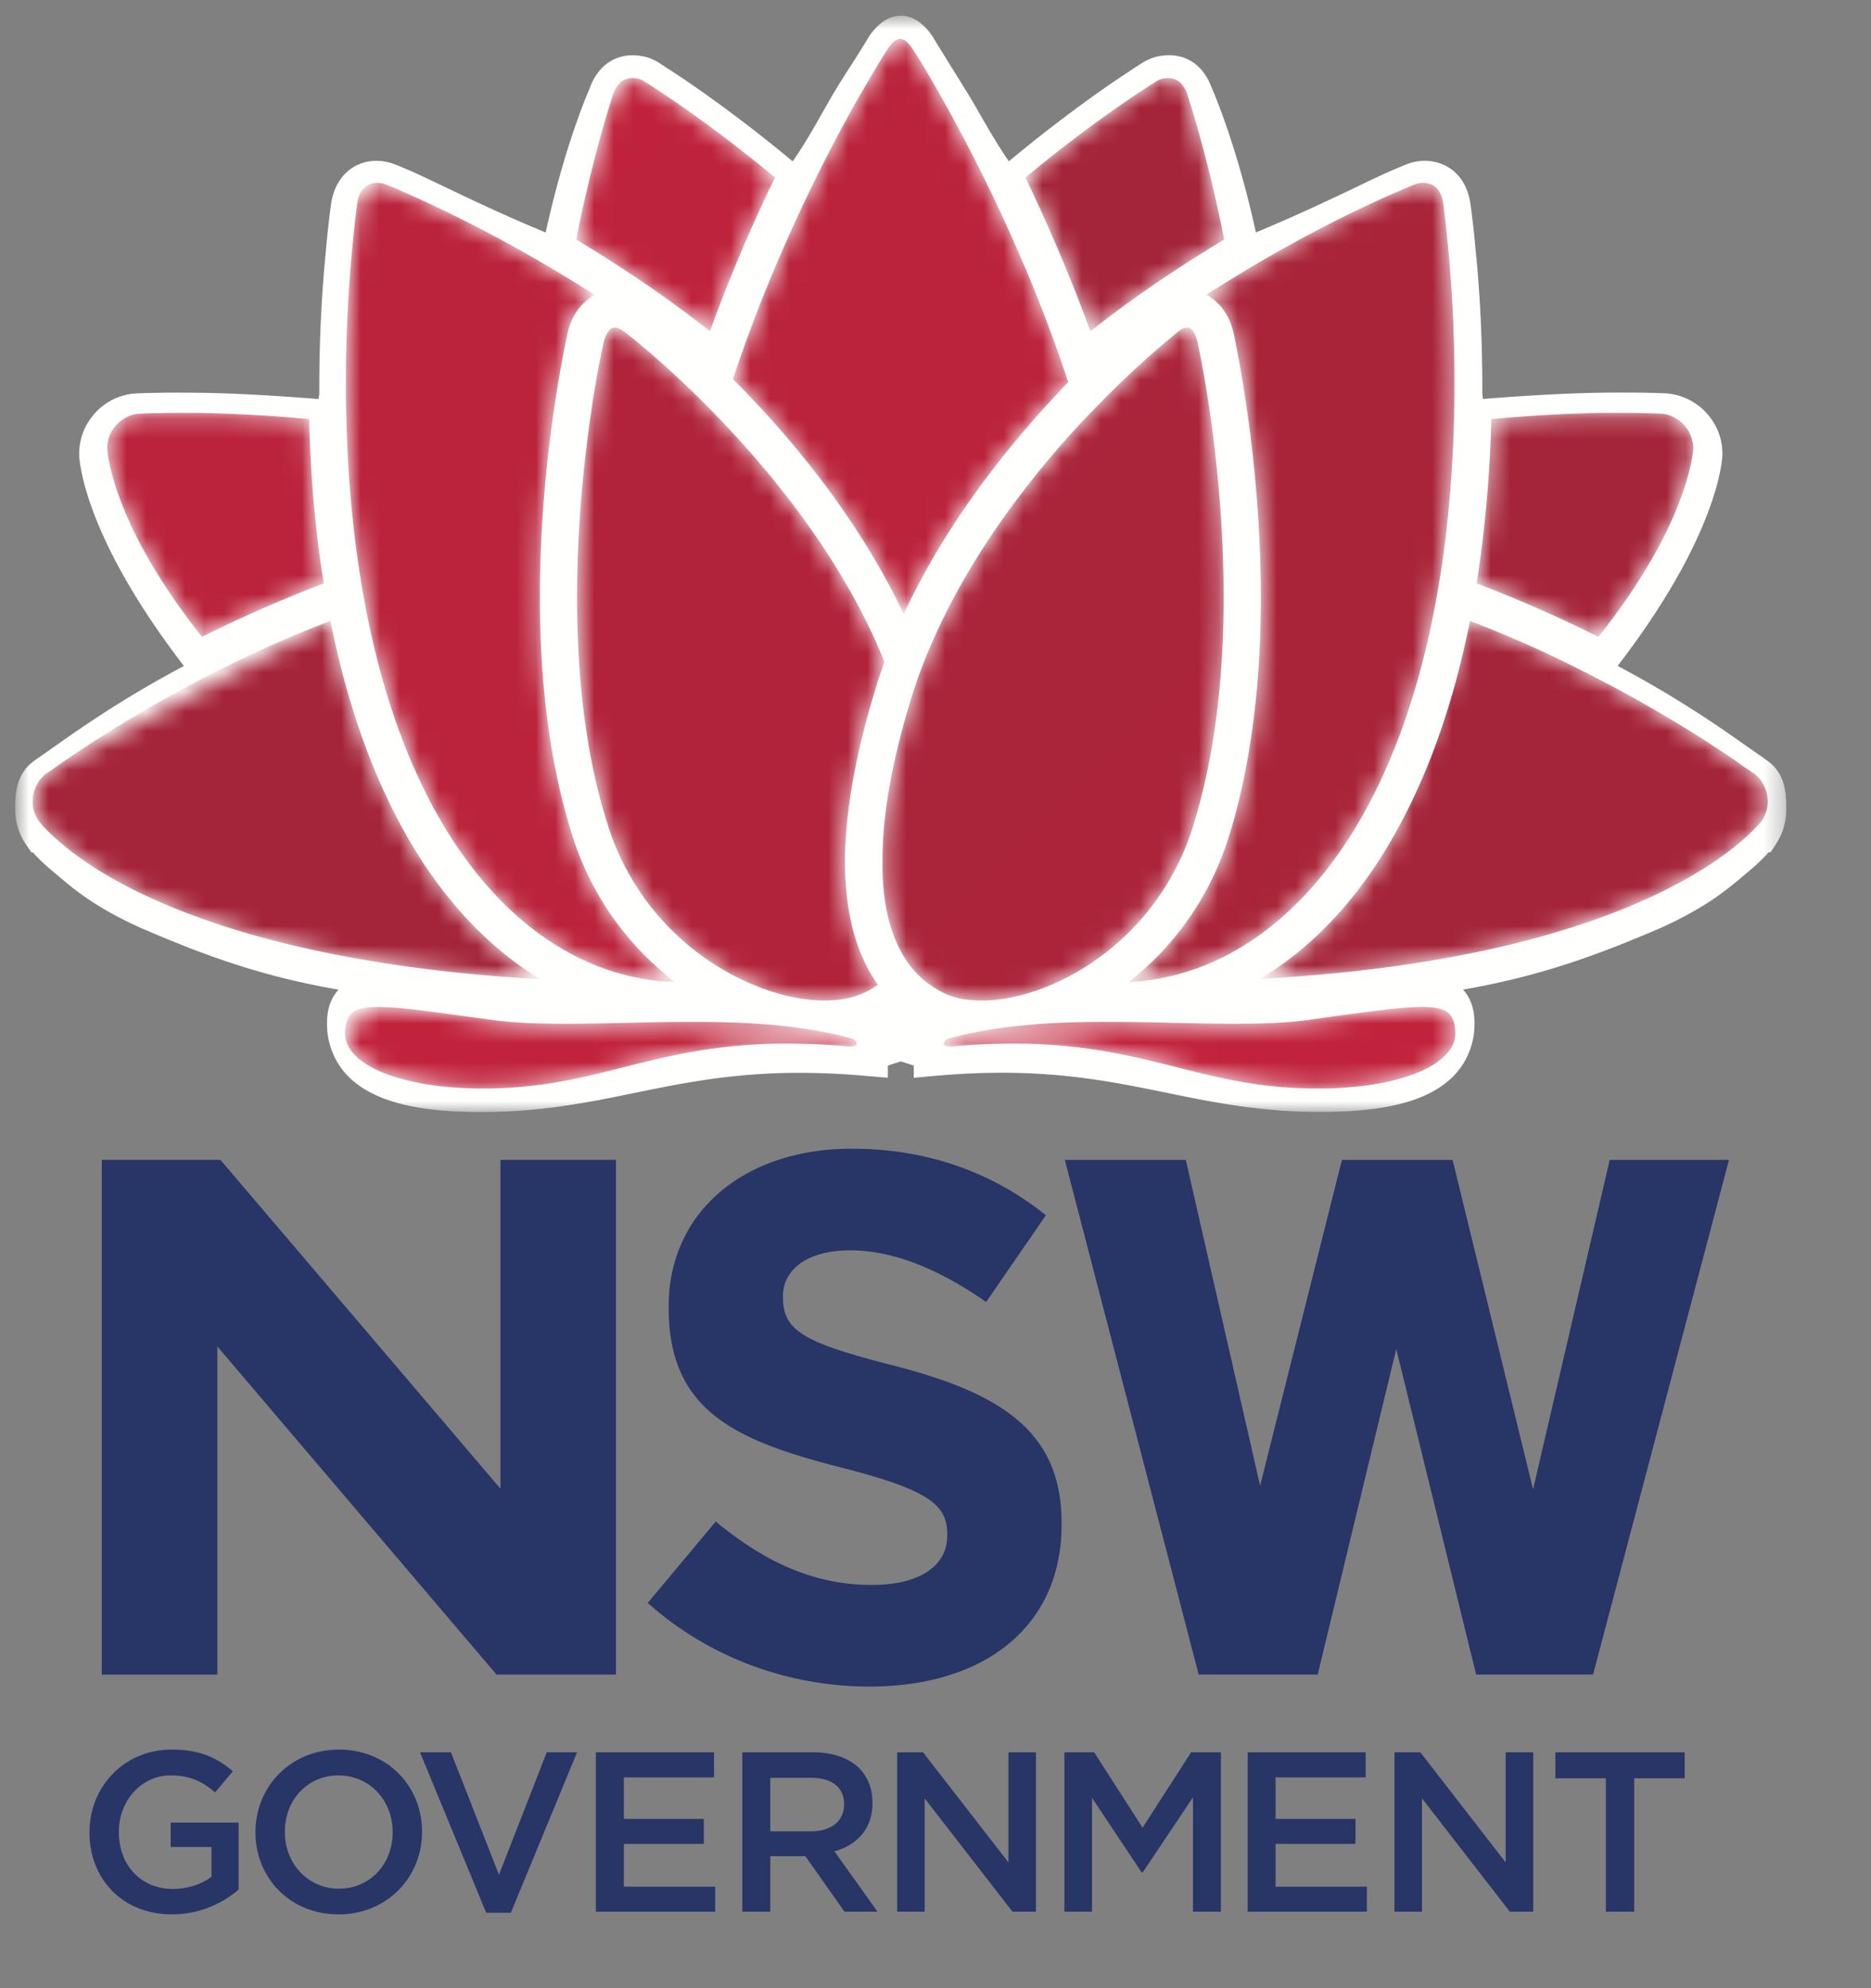
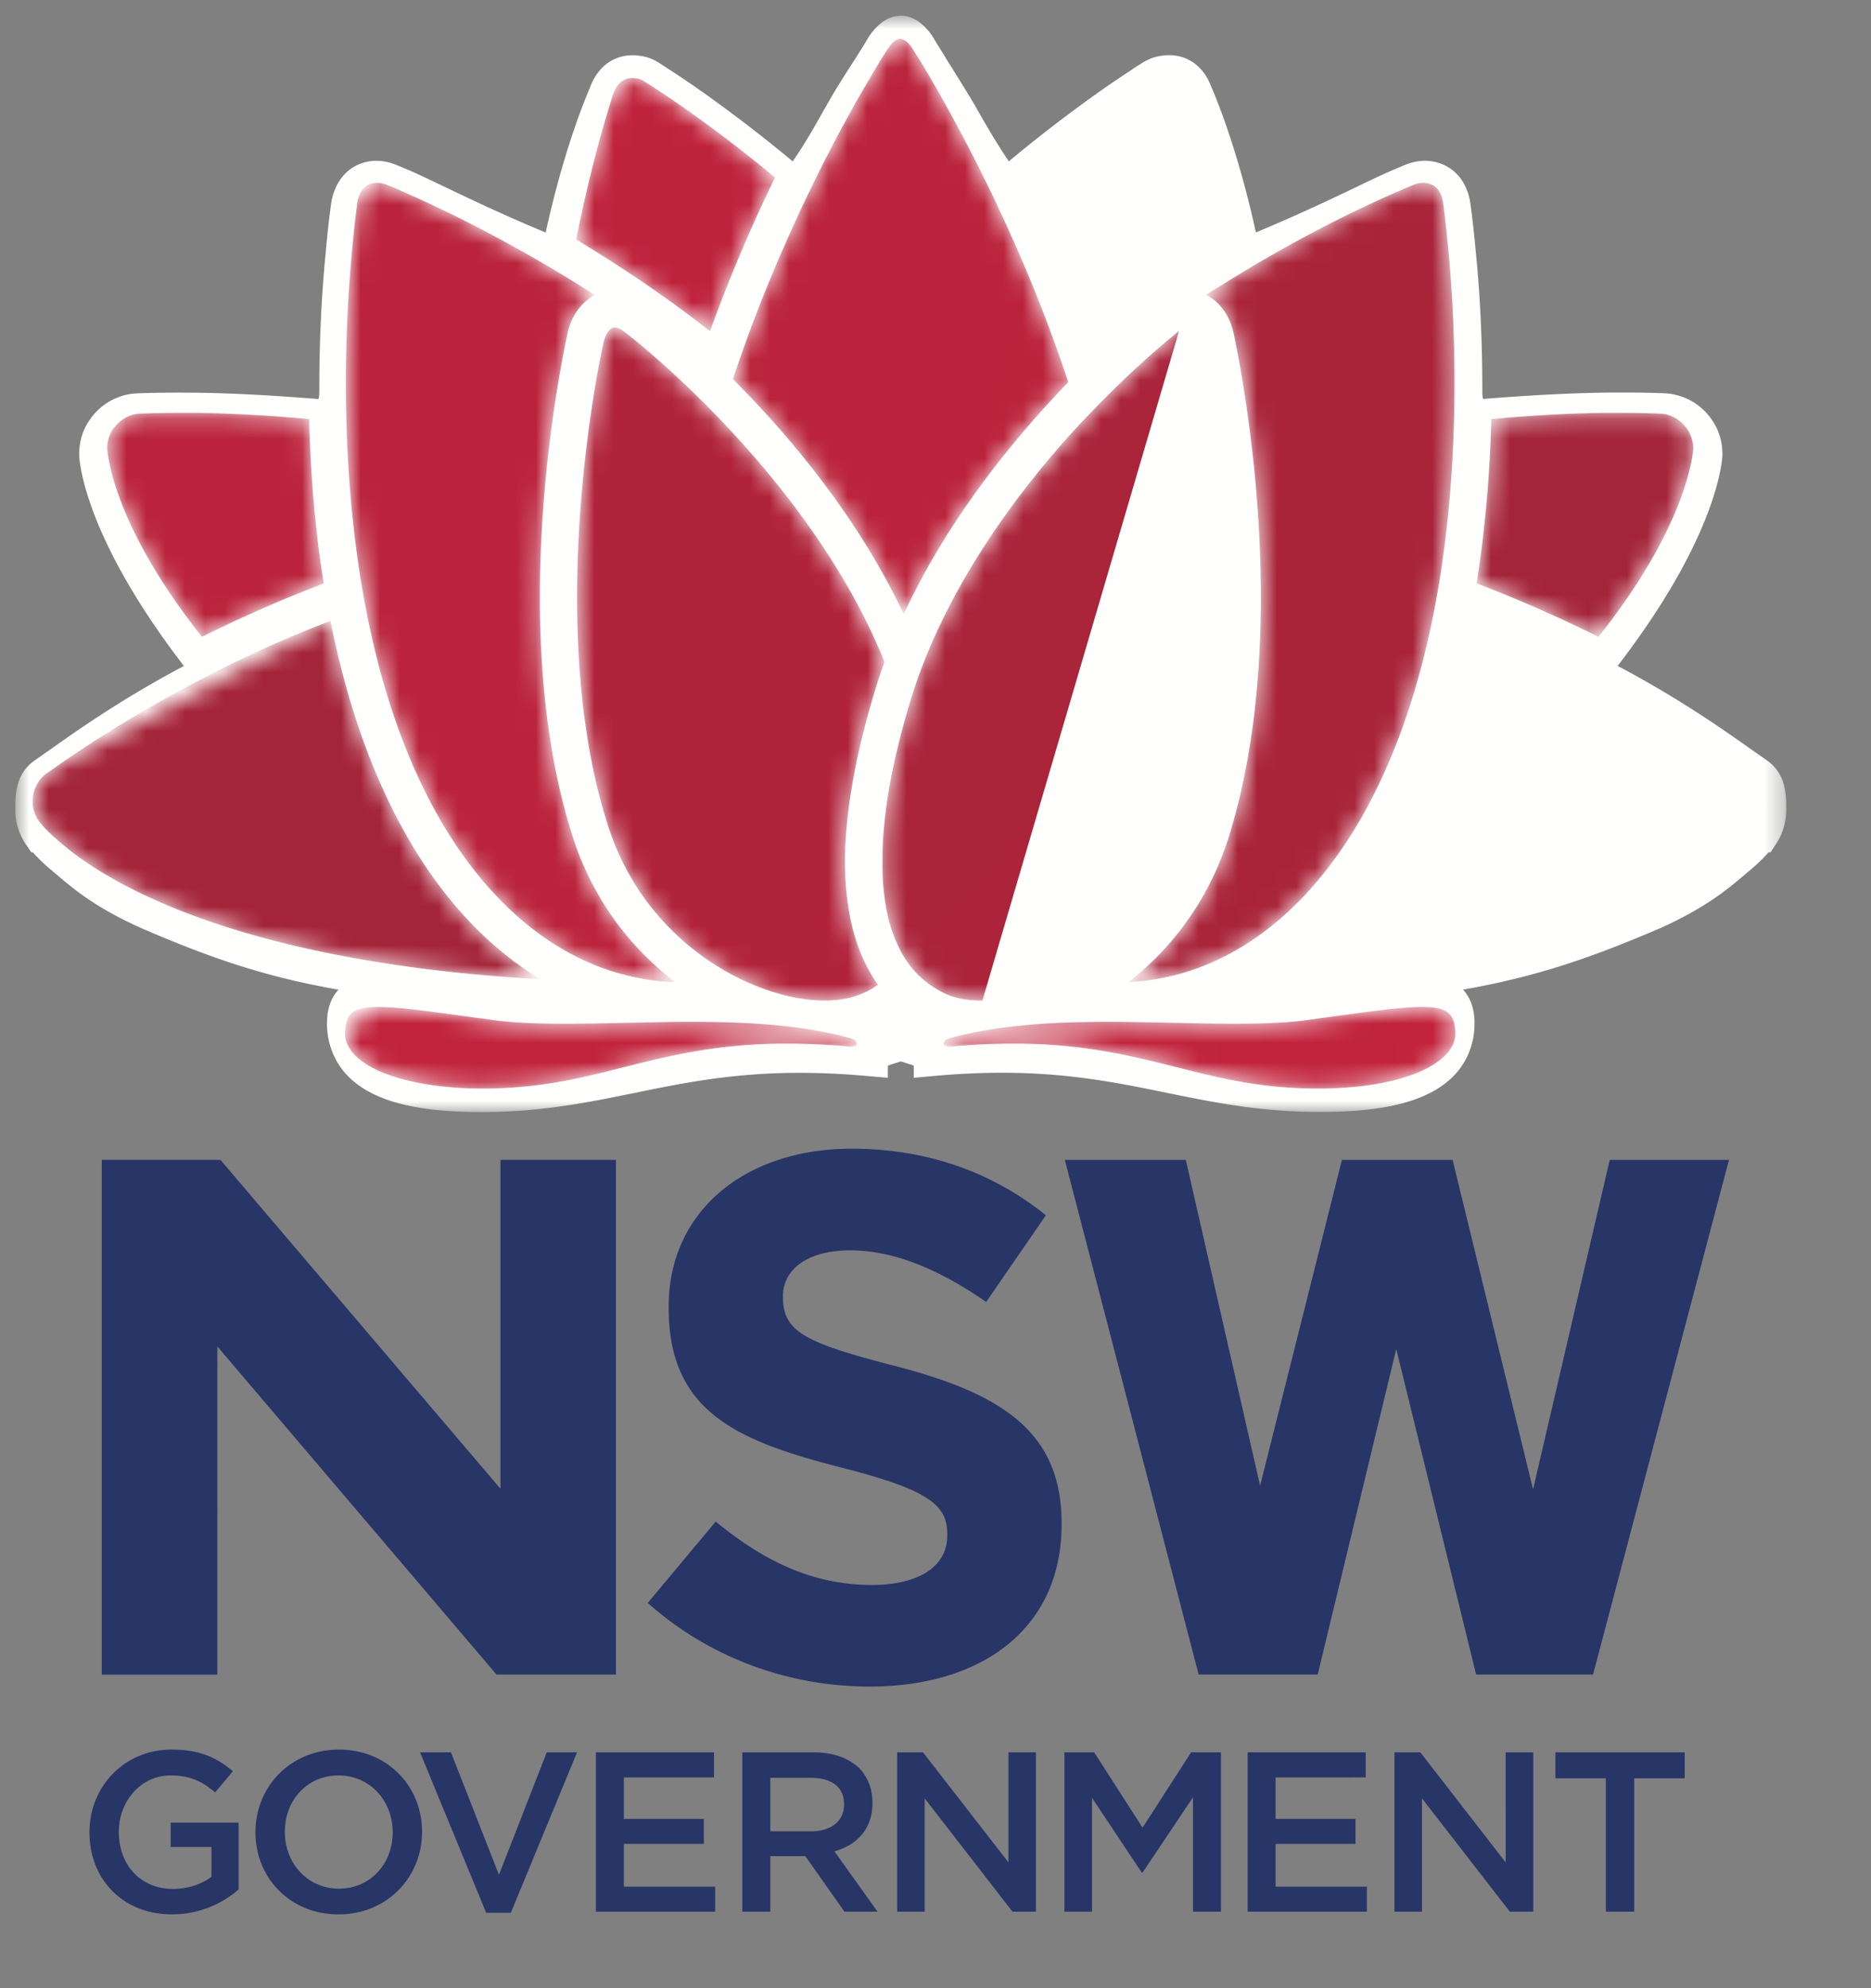
<svg xmlns="http://www.w3.org/2000/svg" width="96" height="102" fill="none">
  <rect width="100%" height="100%" fill="#808080" stroke="none" />
  <g clip-path="url(#a)">
    <path fill="#273567" fill-rule="evenodd" d="M82.594 59.509 78.661 76.41l-4.129-16.902h-5.679l-4.198 16.715-3.812-16.715h-6.207l6.866 26.4h6.109l4.03-16.702 4.098 16.702h5.998l.062-.228 6.913-26.172h-6.118ZM25.678 76.376 11.31 59.504H5.222v26.41h5.93V69.077l14.326 16.835h6.126V59.504h-5.926v16.872ZM4.592 94.011v-.021c0-2.293 1.75-4.23 4.215-4.23 1.425 0 2.3.4 3.142 1.11l-.911 1.086c-.63-.537-1.251-.872-2.29-.872-1.504 0-2.65 1.314-2.65 2.878v.028c0 1.68 1.11 2.918 2.78 2.918.771 0 1.472-.247 1.973-.622v-1.529H8.758v-1.251h3.483v3.433a5.22 5.22 0 0 1-3.41 1.274c-2.557 0-4.239-1.824-4.239-4.202ZM20.149 94.011v-.021c0-1.592-1.158-2.906-2.78-2.906-1.622 0-2.754 1.292-2.754 2.878v.028c0 1.59 1.157 2.904 2.776 2.904 1.625 0 2.758-1.296 2.758-2.883Zm-7.041 0v-.021c0-2.302 1.776-4.23 4.283-4.23 2.513 0 4.263 1.905 4.263 4.202v.028c0 2.296-1.773 4.223-4.285 4.223-2.51 0-4.261-1.9-4.261-4.202ZM21.55 89.9h1.588l2.463 6.283 2.453-6.283h1.554L26.21 98.13h-1.264L21.552 89.9ZM30.575 89.9h6.062v1.286H32.01v2.128h4.102v1.282H32.01v2.195h4.684v1.283h-6.12V89.9ZM41.625 93.953c1.026 0 1.685-.54 1.685-1.368v-.022c0-.876-.632-1.354-1.696-1.354h-2.091v2.744h2.102ZM38.087 89.9h3.645c1.026 0 1.832.303 2.358.817.432.443.675 1.05.675 1.761v.026c0 1.341-.806 2.15-1.95 2.476l2.209 3.094H43.33l-2.009-2.847h-1.798v2.847h-1.436V89.9ZM46.033 89.9h1.327l4.384 5.648V89.9h1.41v8.174h-1.205l-4.506-5.814v5.814h-1.41V89.9ZM54.612 89.9h1.529l2.484 3.865 2.49-3.865h1.53v8.174H61.21V92.21l-2.584 3.857h-.044l-2.552-3.835v5.842h-1.417V89.9ZM64.016 89.9h6.058v1.286H65.45v2.128h4.099v1.282H65.45v2.195h4.684v1.283h-6.118V89.9ZM71.547 89.9h1.33l4.378 5.648V89.9h1.415v8.174H77.47l-4.51-5.814v5.814h-1.412V89.9ZM82.397 91.231h-2.59V89.9h6.633v1.331h-2.59v6.843h-1.453V91.23ZM33.236 82.234l3.488-4.174c2.414 1.99 4.945 3.254 8.008 3.254 2.418 0 3.872-.956 3.872-2.53v-.076c0-1.492-.92-2.261-5.403-3.41-5.403-1.38-8.892-2.873-8.892-8.2v-.076c0-4.868 3.908-8.09 9.39-8.09 3.91 0 7.244 1.23 9.966 3.414l-3.066 4.448c-2.378-1.65-4.716-2.647-6.978-2.647-2.26 0-3.447 1.033-3.447 2.338v.076c0 1.761 1.146 2.338 5.785 3.526 5.445 1.417 8.511 3.374 8.511 8.049v.072c0 5.327-4.063 8.318-9.851 8.318-4.066 0-8.163-1.418-11.383-4.292Z" clip-rule="evenodd" />
    <mask id="b" width="92" height="58" x="0" y="0" maskUnits="userSpaceOnUse" style="mask-type:luminance">
      <path fill="#fff" d="M.804.803h90.849V57.05H.804V.803Z" />
    </mask>
    <g mask="url(#b)">
      <path fill="#FFFFFE" fill-rule="evenodd" d="M46.24 53.358c-.115.014 1.685.417 1.685.797C57.3 53.32 60.73 56.01 67.694 56.01c4.442 0 6.538-1.001 6.892-3.054.556-4.436-6.314.15-19.786-1.379-.252-.74.87-.645 2.61-.672 16.174-.27 20.439-1.26 27.387-4.257 2.37-1.073 3.334-1.965 4.26-2.747.46-.38.775-.707.96-.925.098-.112.169-.183.207-.239.017-.015.031-.033.031-.05h.026c.223-.347.331-.748.331-1.146 0-.636 0-1.273-.518-1.653 0 0-.224-.164-.649-.454-1.242-.872-3.964-2.87-7.93-4.865-.018-.019-.038-.037.333-.618 4.965-6.317 5.43-10.006 5.484-10.585v-.074c0-.4-.11-.8-.33-1.128a2.062 2.062 0 0 0-1.596-.943s-1.11-.055-2.982-.037c-1.56.02-3.651.108-6.744.363-.687-.545-.666-1.109-.666-1.634 0-2.742-.147-5.103-.316-6.771a46.646 46.646 0 0 0-.296-2.636c-.15-.817-.632-1.197-1.262-1.215a1.71 1.71 0 0 0-.633.125s-.273.11-.772.328c-1.413.615-4.206 2.088-8.062 3.615-1.056-5.378-2.482-8.483-2.482-8.5-.28-.78-.813-1.072-1.466-.963-.183.02-.366.09-.571.219 0 .018-1.037.636-2.669 1.816a73.586 73.586 0 0 0-4.225 3.286l-.74.49c-1.263-1.634-2.024-3.185-2.79-4.425-.556-.908-1.008-1.62-1.305-2.11-.297-.472-.444-.727-.444-.727-.316-.472-.61-.6-.741-.6l-.044.005c-.128 0-.423.125-.738.596 0 0-.15.256-.448.728-.294.49-.788 1.215-1.33 2.117-.74 1.256-1.504 2.787-2.763 4.421l-.74-.49a72.438 72.438 0 0 0-4.225-3.286c-1.63-1.18-2.669-1.801-2.669-1.817a1.323 1.323 0 0 0-.574-.22c-.649-.107-1.185.184-1.462.964 0 .018-1.427 3.123-2.485 8.5-3.85-1.528-6.651-2.998-8.06-3.617-.498-.215-.775-.326-.775-.326a1.654 1.654 0 0 0-.632-.126c-.628.018-1.11.4-1.26 1.216 0 0-.149.963-.296 2.632a70.025 70.025 0 0 0-.315 6.776c0 .528.018 1.088-.668 1.634-3.091-.256-5.187-.346-6.743-.365-1.87-.016-2.982.037-2.982.037-.648.037-1.243.4-1.595.945a1.999 1.999 0 0 0-.332 1.123v.074c.054.583.518 4.268 5.485 10.587.37.581.353.6.332.618-3.965 1.998-6.688 3.993-7.928 4.867-.429.29-.65.454-.65.454-.518.381-.518 1.018-.518 1.651 0 .4.11.799.332 1.143h.019c0 .02.018.038.038.056.036.056.11.127.205.24.182.214.497.544.962.925.924.776 1.89 1.67 4.26 2.743 6.948 2.999 11.212 3.987 27.385 4.26 1.743.027 2.862-.068 2.612.672-13.473 1.526-20.344-3.06-19.789 1.379.353 2.053 2.445 3.049 6.892 3.049 6.968 0 10.394-2.688 19.772-1.855 0-.375 1.799-.779 1.683-.797h.044Z" clip-rule="evenodd" />
    </g>
    <mask id="c" width="92" height="58" x="0" y="0" maskUnits="userSpaceOnUse" style="mask-type:luminance">
      <path fill="#fff" d="M.804.803h90.849V57.05H.804V.803Z" />
    </mask>
    <g mask="url(#c)">
      <path fill="#FFFFFE" fill-rule="evenodd" d="M45.214 53.032a1.015 1.015 0 0 0-.048.42l.028-.002a.869.869 0 0 1 .002-.167l.018-.25Zm2.03.424.027.002a1.012 1.012 0 0 0-.049-.43l.022.264c.003.057.003.111 0 .164Zm-28.363-.647c.106.614.442 2.16 5.86 2.16 2.811 0 5.028-.457 7.376-.94 2.583-.528 5.256-1.075 8.917-1.075a40.7 40.7 0 0 1 3.07.123c.326-.22.74-.376 1.145-.505l.009-.13.838-.116.038.29.017-.3h.043l.062.68.104-.666.823.13.006.11c.407.13.82.285 1.147.505a39.363 39.363 0 0 1 3.07-.124c3.658 0 6.331.546 8.914 1.079 2.346.477 4.562.934 7.374.934 5.419 0 5.756-1.545 5.859-2.16.061-.505-.029-.635-.029-.635-.002-.004-.154-.16-1.002-.16-.802 0-1.882.133-3.25.302-2.168.27-5.14.636-8.7.636-1.96 0-3.94-.112-5.888-.335l-.657-.072-.21-.625c-.222-.64 0-1.095.152-1.313.51-.716 1.43-.725 2.82-.734.192-.005.394-.005.606-.009 16.462-.273 20.475-1.36 26.99-4.168 2.053-.934 2.942-1.69 3.803-2.42l.197-.166c.464-.383.73-.674.829-.794v-.669h.353c0-.033.004-.066.004-.103 0-.295 0-.743-.094-.812-.017-.011-.225-.164-.619-.432l-.337-.238c-1.362-.964-3.893-2.754-7.473-4.558l-.148-.076-.118-.116c-.637-.63-.198-1.314.185-1.919l.061-.08c4.56-5.807 5.18-9.255 5.262-9.998v-.018c0-.204-.053-.4-.152-.546-.191-.288-.486-.47-.79-.485-.002 0-1.1-.052-2.915-.034-1.796.02-3.978.137-6.668.36l-.411.032-.322-.255c-1.06-.844-1.06-1.823-1.06-2.407v-.046c0-3.114-.196-5.512-.312-6.665-.145-1.624-.29-2.572-.29-2.581-.058-.328-.156-.33-.259-.334-.027.002-.103.006-.214.052-.014.007-.277.11-.752.316-.397.176-.947.438-1.582.742-1.587.76-3.767 1.803-6.507 2.888l-1.162.459-.243-1.23c-.887-4.52-2.058-7.447-2.396-8.236a1.08 1.08 0 0 1-.042-.113c-.107-.292-.193-.292-.233-.292a.606.606 0 0 0-.083.007l-.055.008s-.043.008-.136.067v-.001a2.8 2.8 0 0 1-.191.127c-.367.236-1.233.792-2.42 1.65a72.836 72.836 0 0 0-4.165 3.242l-.093.072-1.552 1.022-.591-.768c-.939-1.219-1.606-2.376-2.194-3.399-.227-.394-.441-.766-.657-1.115-.27-.439-.514-.831-.728-1.175-.23-.371-.427-.687-.58-.943a22 22 0 0 1-.316-.509c-.076.127-.186.303-.324.527-.12.197-.284.453-.474.748-.255.394-.541.843-.847 1.35-.166.28-.337.58-.513.895-.614 1.083-1.306 2.311-2.32 3.624l-.59.769-1.64-1.094a74.428 74.428 0 0 0-4.166-3.24c-1.173-.847-2.038-1.404-2.41-1.642a4.76 4.76 0 0 1-.203-.137c-.09-.056-.13-.064-.13-.064l-.065-.01c-.029-.004-.06-.009-.08-.009-.043 0-.126 0-.229.293-.015.043-.032.083-.045.115-.339.788-1.508 3.716-2.398 8.238l-.242 1.227-1.166-.461c-2.762-1.094-4.947-2.14-6.543-2.904-.62-.296-1.156-.552-1.55-.725-.464-.203-.727-.307-.736-.312a.634.634 0 0 0-.238-.055c-.1.005-.188.027-.25.361.002 0-.142.943-.281 2.538a68.39 68.39 0 0 0-.311 6.682v.041c0 .586 0 1.567-1.065 2.41l-.322.257-.41-.035c-2.69-.22-4.872-.337-6.67-.36a53.01 53.01 0 0 0-2.92.037 1.02 1.02 0 0 0-.769.467.995.995 0 0 0-.165.56v.021c.08.74.692 4.18 5.26 9.996l.06.084c.385.602.82 1.286.193 1.916l-.119.116-.151.078c-3.593 1.807-6.126 3.6-7.485 4.565l-.312.221c-.413.28-.624.432-.633.44-.094.07-.094.517-.094.814 0 .032.003.067.004.102h.33l.012.657a6.447 6.447 0 0 0 .83.794l.213.183c.858.729 1.746 1.484 3.814 2.418 6.496 2.802 10.511 3.893 26.972 4.166.212.004.415.004.607.009 1.391.009 2.31.017 2.818.737.153.21.376.666.159 1.306l-.214.624-.656.077c-1.947.218-3.929.333-5.888.333-3.563 0-6.53-.367-8.7-.635-1.369-.168-2.45-.302-3.251-.302-.85 0-1.002.156-1.002.156-.002.005-.094.132-.033.64Zm5.86 4.242c-3.11 0-7.317-.402-7.919-3.916l-.006-.045c-.124-.996.05-1.748.535-2.298l.015-.02c-3.803-.66-6.656-1.66-10.136-3.164-2.353-1.061-3.446-1.992-4.324-2.74l-.195-.167a8.704 8.704 0 0 1-1.023-.972h-.08l-.325-.478a3.14 3.14 0 0 1-.501-1.707c0-.715 0-1.796.943-2.492.002-.002.233-.17.683-.478l.29-.205c1.276-.902 3.544-2.509 6.738-4.202-4.604-5.988-5.275-9.693-5.369-10.702l-.004-.171c0-.626.176-1.218.512-1.71a3.084 3.084 0 0 1 2.396-1.4c.05-.003 1.167-.056 3.053-.036 1.735.017 3.803.124 6.311.323.048-.116.048-.26.048-.51v-.045c0-3.199.202-5.68.322-6.879.144-1.667.293-2.645.3-2.684.229-1.268 1.09-2.066 2.256-2.103h.035c.348 0 .682.068 1.023.204 0 0 .288.115.8.336.428.19.977.454 1.612.755 1.34.642 3.102 1.485 5.267 2.383.855-3.896 1.85-6.448 2.268-7.42l.007-.019c.432-1.186 1.407-1.803 2.576-1.623.33.04.652.158.987.37l.489.32c.465.3 1.244.816 2.238 1.535a74.68 74.68 0 0 1 4.11 3.188c.63-.91 1.125-1.788 1.573-2.585.186-.324.36-.635.536-.933.327-.544.636-1.025.886-1.412a48.393 48.393 0 0 0 .893-1.43l.03-.05c.431-.645.987-1.028 1.533-1.06l.116-.006c.57 0 1.155.387 1.609 1.064l.036.059c.006.01.144.252.423.691.161.263.35.573.577.934.215.348.462.743.734 1.185.23.369.45.757.685 1.169.425.732.887 1.54 1.46 2.371a75.404 75.404 0 0 1 4.113-3.192 52.023 52.023 0 0 1 2.235-1.533V3.54l.487-.307c.329-.206.653-.328.981-.368.135-.021.271-.034.4-.034 1.005 0 1.8.603 2.183 1.653l.01.02c.417.973 1.411 3.522 2.267 7.42 2.142-.89 3.893-1.726 5.225-2.362a57.33 57.33 0 0 1 1.65-.774c.523-.225.808-.34.808-.34a2.703 2.703 0 0 1 1.017-.2c1.195.036 2.063.828 2.286 2.074.011.068.16 1.042.308 2.727.121 1.179.322 3.66.322 6.863v.045c0 .25 0 .396.045.51 2.51-.2 4.578-.303 6.31-.324 1.9-.02 3.006.034 3.046.036a3.104 3.104 0 0 1 2.415 1.416c.327.48.503 1.07.503 1.697l-.004.17c-.098 1.014-.775 4.721-5.37 10.701 3.184 1.688 5.448 3.29 6.724 4.192l.32.226c.438.297.67.47.67.47.938.691.938 1.772.938 2.488 0 .61-.17 1.203-.495 1.71l-.309.478h-.103a9.415 9.415 0 0 1-1.025.979l-.186.156c-.878.746-1.97 1.676-4.31 2.738-3.493 1.503-6.351 2.506-10.156 3.17.004.007.012.011.017.02.483.55.657 1.3.532 2.293l-.005.05c-.603 3.511-4.809 3.913-7.92 3.913-3.02 0-5.445-.495-7.791-.973-2.483-.51-5.05-1.038-8.495-1.038-1.08 0-2.222.054-3.39.157l-1.133.102v-.625c-.162-.058-.382-.13-.661-.215-.28.085-.505.157-.668.22v.62l-1.134-.098a38.949 38.949 0 0 0-3.387-.157c-3.449 0-6.016.528-8.5 1.037-2.345.479-4.772.975-7.793.975Z" clip-rule="evenodd" />
    </g>
    <mask id="d" width="18" height="42" x="17" y="9" maskUnits="userSpaceOnUse" style="mask-type:luminance">
      <path fill="#fff" d="M19.342 9.379c.172 0 .345.039.526.112l.01.007c.006 0 .267.093.754.318.81.348 5.007 2.185 9.887 5.32-.688.362-1.206 1.073-1.4 1.966-.002.011-.004.038-.014.079-.33 1.534-1.404 7.037-1.404 13.455 0 4.65.565 8.779 1.678 12.269a15.134 15.134 0 0 0 5.267 7.481c-4.787-.154-9.075-3.135-12.112-8.42-3.957-6.925-4.787-15.955-4.787-22.31 0-2.822.167-5.197.306-6.691.149-1.638.285-2.598.285-2.598" />
    </mask>
    <g mask="url(#d)">
      <path fill="url(#e)" fill-rule="evenodd" d="M18.338 10.367s-.136.96-.285 2.597a73.167 73.167 0 0 0-.306 6.691c0 6.356.83 15.386 4.787 22.31 3.037 5.286 7.325 8.267 12.112 8.421a15.134 15.134 0 0 1-5.267-7.481c-1.113-3.49-1.678-7.619-1.678-12.269 0-6.418 1.073-11.921 1.404-13.455.01-.041.012-.068.015-.08.193-.892.71-1.603 1.4-1.966-4.881-3.134-9.078-4.971-9.888-5.319a8.654 8.654 0 0 0-.753-.318l-.007-.002-.004-.005a1.397 1.397 0 0 0-.526-.112c-.557.018-.886.341-1.004.988Z" clip-rule="evenodd" />
    </g>
    <mask id="f" width="18" height="36" x="45" y="16" maskUnits="userSpaceOnUse" style="mask-type:luminance">
      <path fill="#fff" d="M60.911 16.8c.285 0 .44.392.526.708 0 .002.076.365.21 1.03.343 1.803 1.14 6.597 1.14 12.098 0 4.43-.521 8.37-1.555 11.705-1.923 6.204-7.49 8.99-10.825 8.99h-.035c-.72 0-1.326-.11-1.803-.32-1.137-.524-1.947-1.327-2.476-2.462-.558-1.157-.832-2.62-.814-4.35-.018-2.309.48-5.136 1.48-8.396 1.731-5.591 5.38-10.422 8.13-13.482a54.176 54.176 0 0 1 3.96-3.942 34.58 34.58 0 0 1 1.224-1.052c.273-.236.42-.347.425-.352" />
    </mask>
    <g mask="url(#f)">
-       <path fill="url(#g)" fill-rule="evenodd" d="M60.498 16.975c-.004.005-.152.116-.425.352-.28.224-.675.565-1.224 1.052-.732.651-2.22 2.03-3.96 3.941-2.75 3.061-6.399 7.892-8.13 13.483-1 3.26-1.498 6.087-1.48 8.396-.018 1.73.256 3.193.814 4.35.53 1.135 1.34 1.938 2.476 2.463.477.21 1.082.32 1.802.32h.036c3.336 0 8.902-2.787 10.825-8.991 1.034-3.334 1.555-7.276 1.555-11.705 0-5.501-.797-10.295-1.14-12.098-.134-.665-.21-1.028-.21-1.03-.085-.316-.241-.707-.526-.707-.122 0-.256.057-.413.174Z" clip-rule="evenodd" />
+       <path fill="url(#g)" fill-rule="evenodd" d="M60.498 16.975c-.004.005-.152.116-.425.352-.28.224-.675.565-1.224 1.052-.732.651-2.22 2.03-3.96 3.941-2.75 3.061-6.399 7.892-8.13 13.483-1 3.26-1.498 6.087-1.48 8.396-.018 1.73.256 3.193.814 4.35.53 1.135 1.34 1.938 2.476 2.463.477.21 1.082.32 1.802.32h.036Z" clip-rule="evenodd" />
    </g>
    <mask id="h" width="17" height="36" x="29" y="16" maskUnits="userSpaceOnUse" style="mask-type:luminance">
      <path fill="#fff" d="M31.544 16.8c.117 0 .27.063.433.177.003.003.156.117.457.36.943.75 9.306 7.57 12.945 16.614v-.002l-.06.186-.062.183c-.106.304-.216.618-.305.927-1.044 3.37-1.581 6.383-1.601 8.958.02 2.09.353 3.783 1.022 5.17.203.43.428.807.681 1.152a4.448 4.448 0 0 1-.854.462c-.53.23-1.163.344-1.884.344h-.035c-3.428 0-9.136-2.795-11.096-9.01-1.044-3.253-1.575-7.184-1.575-11.685 0-3.716.372-7.087.686-9.26a54.386 54.386 0 0 1 .67-3.796l.013-.063" />
    </mask>
    <g mask="url(#h)">
      <path fill="url(#i)" fill-rule="evenodd" d="M30.98 17.517a54.386 54.386 0 0 0-.683 3.858c-.315 2.174-.687 5.545-.687 9.26 0 4.501.53 8.433 1.575 11.686 1.96 6.215 7.668 9.01 11.097 9.01h.034c.72 0 1.353-.113 1.884-.344.28-.111.55-.257.854-.462a6.848 6.848 0 0 1-.68-1.151c-.67-1.388-1.004-3.08-1.023-5.17.02-2.576.557-5.589 1.6-8.96.09-.308.2-.622.306-.926.043-.122.083-.244.122-.367-3.64-9.045-12.002-15.864-12.945-16.615-.3-.242-.454-.356-.457-.359-.163-.114-.316-.176-.433-.176-.292 0-.47.387-.565.716Z" clip-rule="evenodd" />
    </g>
    <mask id="j" width="18" height="31" x="37" y="1" maskUnits="userSpaceOnUse" style="mask-type:luminance">
      <path fill="#fff" d="M46.198 1.992c.07 0 .31.037.598.467 0 0 .156.25.458.726 1.426 2.365 5.008 8.679 7.557 16.42-3.736 3.883-6.576 7.885-8.44 11.903-2.422-5.128-6.055-9.35-8.765-12.059a78.38 78.38 0 0 1 2.618-6.787 84.627 84.627 0 0 1 3.68-7.398c.405-.703.803-1.382 1.221-2.079.28-.462.449-.71.453-.717" />
    </mask>
    <g mask="url(#j)">
      <path fill="url(#k)" fill-rule="evenodd" d="M45.578 2.468c-.004.007-.173.255-.453.717-.418.697-.816 1.376-1.222 2.08a84.627 84.627 0 0 0-3.679 7.397 78.38 78.38 0 0 0-2.618 6.787c2.71 2.708 6.343 6.93 8.764 12.06 1.865-4.02 4.705-8.02 8.441-11.904-2.549-7.741-6.13-14.055-7.557-16.42-.302-.476-.458-.726-.458-.726-.288-.43-.529-.467-.598-.467-.199 0-.408.16-.62.476Z" clip-rule="evenodd" />
    </g>
    <mask id="l" width="18" height="42" x="57" y="9" maskUnits="userSpaceOnUse" style="mask-type:luminance">
      <path fill="#fff" d="M73.02 9.379c.566.018.904.341 1.02.975.005.011.137.972.287 2.59.202 2.202.303 4.462.303 6.711 0 6.356-.829 15.386-4.786 22.307-2.999 5.229-7.22 8.196-11.938 8.42 1.824-1.42 3.987-3.78 5.154-7.477 1.088-3.518 1.635-7.645 1.635-12.269 0-3.536-.322-6.795-.664-9.265l-.077-.536a61.76 61.76 0 0 0-.64-3.654c-.011-.041-.013-.066-.02-.09-.194-.898-.721-1.622-1.408-1.967.251-.164.503-.324.755-.468a71.407 71.407 0 0 1 6.974-3.868l.274-.128c.781-.366 1.4-.656 1.868-.846.477-.223.741-.316.746-.316l.009-.007" />
    </mask>
    <g mask="url(#l)">
      <path fill="url(#m)" fill-rule="evenodd" d="m72.512 9.49-.005.006-.004.002c-.005 0-.269.093-.746.316-.468.19-1.087.48-1.868.846l-.274.128a71.407 71.407 0 0 0-6.974 3.868c-.252.144-.504.304-.755.468.687.345 1.214 1.069 1.409 1.968.006.023.008.048.02.089.32 1.534 1.38 7.037 1.38 13.455 0 4.624-.547 8.75-1.635 12.269-1.167 3.698-3.33 6.058-5.154 7.477 4.717-.224 8.94-3.191 11.938-8.42 3.957-6.92 4.786-15.951 4.786-22.307 0-2.249-.1-4.509-.303-6.711-.15-1.618-.282-2.579-.287-2.59-.116-.634-.454-.957-1.02-.975-.11 0-.287.022-.508.112Z" clip-rule="evenodd" />
    </g>
    <mask id="n" width="11" height="13" x="52" y="4" maskUnits="userSpaceOnUse" style="mask-type:luminance">
      <path fill="#fff" d="M59.95 4.004c.44.006.761.273.96.793.004.019.013.046.022.078.331 1.016 1.157 3.746 1.882 7.413-2.559 1.546-4.813 3.087-6.867 4.71a87.455 87.455 0 0 0-3.334-7.89 73.602 73.602 0 0 1 4.015-3.107c1.598-1.15 2.633-1.783 2.644-1.79l.014-.006a.951.951 0 0 1 .45-.186h.012c.063-.01.125-.015.187-.015h-.024" />
    </mask>
    <g mask="url(#n)">
-       <path fill="url(#o)" fill-rule="evenodd" d="M59.748 4.02h-.013a.951.951 0 0 0-.449.185l-.007.002-.007.005c-.011.006-1.046.64-2.644 1.789a73.602 73.602 0 0 0-4.015 3.108c1.25 2.599 2.37 5.248 3.334 7.89 2.054-1.624 4.308-3.165 6.867-4.71-.724-3.668-1.55-6.398-1.882-7.414-.009-.032-.018-.06-.022-.078-.201-.526-.528-.793-.975-.793-.062 0-.124.004-.187.015Z" clip-rule="evenodd" />
-     </g>
+       </g>
    <mask id="p" width="11" height="13" x="29" y="4" maskUnits="userSpaceOnUse" style="mask-type:luminance">
      <path fill="#fff" d="M32.444 4.004c.062 0 .125.004.19.015h.011a.934.934 0 0 1 .448.186l.017.007c.01.006 1.044.64 2.64 1.789a71.366 71.366 0 0 1 4.016 3.106 80.175 80.175 0 0 0-3.336 7.888c-2.055-1.62-4.306-3.161-6.865-4.707.724-3.667 1.555-6.397 1.88-7.413.013-.032.02-.06.026-.078" />
    </mask>
    <g mask="url(#p)">
      <path fill="url(#q)" fill-rule="evenodd" d="M31.471 4.797c-.007.019-.013.046-.026.078-.325 1.016-1.156 3.746-1.88 7.413 2.559 1.546 4.81 3.087 6.865 4.707a80.175 80.175 0 0 1 3.336-7.888A71.366 71.366 0 0 0 35.75 6c-1.596-1.15-2.63-1.783-2.64-1.79l-.009-.004-.008-.002a.934.934 0 0 0-.448-.186h-.01a1.157 1.157 0 0 0-.19-.015c-.448 0-.774.267-.974.793Z" clip-rule="evenodd" />
    </g>
    <mask id="r" width="12" height="12" x="5" y="21" maskUnits="userSpaceOnUse" style="mask-type:luminance">
      <path fill="#fff" d="M10.113 21.182a73.41 73.41 0 0 1 5.75.322c.075 2.998.324 5.83.75 8.426a69.878 69.878 0 0 0-6.25 2.743c-4.126-5.204-4.764-8.66-4.86-9.614a1.715 1.715 0 0 1 .279-1.017c.334-.49.837-.79 1.382-.82.01 0 .815-.04 2.2-.04" />
    </mask>
    <g mask="url(#r)">
      <path fill="url(#s)" fill-rule="evenodd" d="M7.164 21.222c-.545.03-1.048.33-1.382.82-.195.29-.293.654-.279 1.017.096.955.734 4.41 4.86 9.614a69.878 69.878 0 0 1 6.25-2.743c-.426-2.596-.675-5.428-.75-8.426a73.41 73.41 0 0 0-5.75-.322h-.75c-1.384 0-2.19.04-2.199.04Z" clip-rule="evenodd" />
    </g>
    <mask id="t" width="12" height="12" x="75" y="21" maskUnits="userSpaceOnUse" style="mask-type:luminance">
      <path fill="#fff" d="M83.013 21.182c1.376 0 2.193.04 2.2.04.546.03 1.052.33 1.385.824.137.195.31.683.283 1.007-.099.943-.727 4.405-4.864 9.62a70.009 70.009 0 0 0-6.25-2.743c.427-2.705.678-5.536.75-8.426a73.273 73.273 0 0 1 5.752-.322" />
    </mask>
    <g mask="url(#t)">
      <path fill="url(#u)" fill-rule="evenodd" d="M82.269 21.182c-1.24.019-3.232.084-5.752.322a64.588 64.588 0 0 1-.75 8.426 70.009 70.009 0 0 1 6.25 2.743c4.137-5.215 4.765-8.677 4.864-9.62.026-.324-.146-.812-.283-1.007-.333-.494-.84-.793-1.385-.824-.007 0-.824-.04-2.2-.04h-.745Z" clip-rule="evenodd" />
    </g>
    <mask id="v" width="27" height="20" x="64" y="31" maskUnits="userSpaceOnUse" style="mask-type:luminance">
-       <path fill="#fff" d="M75.423 31.855a59.032 59.032 0 0 1 5.689 2.52 71.317 71.317 0 0 1 6.439 3.656c.163.108.32.214.473.312.568.373 1.02.668 1.328.904l.013.01.475.32.105.07.06.041c.428.316.696.868.696 1.43 0 .351-.099.678-.294.976-.577.73-6.12 7.061-25.759 8.127 2.706-1.618 5.008-4.072 6.845-7.303" />
-     </mask>
+       </mask>
    <g mask="url(#v)">
      <path fill="url(#w)" fill-rule="evenodd" d="M71.493 42.918c-1.837 3.231-4.14 5.685-6.845 7.303 19.638-1.066 25.182-7.396 25.76-8.123v-.004c.194-.298.293-.625.293-.976 0-.562-.268-1.114-.695-1.43 0 0-.229-.153-.641-.432l-.005-.007-.008-.002c-.308-.236-.76-.53-1.328-.904-.152-.098-.31-.204-.474-.312a71.317 71.317 0 0 0-6.438-3.655 59.032 59.032 0 0 0-5.689-2.52c-.846 4.256-2.165 7.976-3.93 11.062Z" clip-rule="evenodd" />
    </g>
    <mask id="x" width="27" height="20" x="1" y="31" maskUnits="userSpaceOnUse" style="mask-type:luminance">
      <path fill="#fff" d="M16.957 31.855c.845 4.254 2.167 7.975 3.929 11.059 1.82 3.2 4.17 5.711 6.847 7.325l-.002-.001h-.013c-7.842-.44-14.528-1.793-19.435-3.925l-.428-.19c-2.392-1.077-3.877-2.145-4.705-2.854a9.897 9.897 0 0 1-.942-.883c-.03-.035-.053-.069-.076-.096a1.98 1.98 0 0 0-.13-.15.22.22 0 0 0-.032-.05 1.748 1.748 0 0 1-.294-.972c0-.562.268-1.114.687-1.422.009-.006.238-.158.636-.442" />
    </mask>
    <g mask="url(#x)">
      <path fill="url(#y)" fill-rule="evenodd" d="M3 39.254c-.399.284-.628.436-.637.442-.419.308-.687.86-.687 1.422 0 .349.1.676.294.971a.22.22 0 0 1 .031.052c.043.044.083.089.131.15.023.026.045.06.076.095.136.148.45.474.942.883.828.709 2.313 1.777 4.705 2.853 4.945 2.244 11.799 3.665 19.878 4.117-2.678-1.614-5.027-4.125-6.847-7.325-1.762-3.084-3.084-6.805-3.929-11.059-6.624 2.512-11.955 6-13.958 7.399Z" clip-rule="evenodd" />
    </g>
    <mask id="z" width="27" height="5" x="48" y="51" maskUnits="userSpaceOnUse" style="mask-type:luminance">
      <path fill="#fff" d="M72.959 51.66c1.363 0 1.627.371 1.71 1.204.041.432-.113.84-.45 1.21-1.017 1.109-3.484 1.771-6.592 1.771h.16-.263c-2.692-.012-4.69-.474-6.746-.992l-.391-.099c-2.365-.594-4.807-1.213-8.384-1.213a36.29 36.29 0 0 0-3.26.154c-.142 0-.31-.036-.323-.122-.012-.096.086-.243.223-.286 2.74-.765 5.853-.863 8.258-.863 1.157 0 2.313.027 3.332.053h.096c1.07.024 2.082.045 3.054.045 1.594 0 2.796-.062 3.783-.202l1.05-.146" />
    </mask>
    <g mask="url(#z)">
      <path fill="url(#A)" fill-rule="evenodd" d="M68.217 52.174c-.338.045-.683.094-1.05.146-.988.14-2.19.202-3.784.202-.972 0-1.984-.021-3.054-.045h-.096a135.112 135.112 0 0 0-3.332-.053c-2.405 0-5.518.098-8.258.863-.137.043-.235.19-.223.286.014.086.181.122.323.122a36.29 36.29 0 0 1 3.26-.154c3.577 0 6.02.62 8.384 1.213 2.224.563 4.324 1.091 7.24 1.091 3.108 0 5.575-.662 6.592-1.77.337-.37.491-.779.45-1.21-.083-.834-.347-1.205-1.71-1.205-1.004 0-2.492.205-4.742.514Z" clip-rule="evenodd" />
    </g>
    <mask id="B" width="27" height="5" x="17" y="51" maskUnits="userSpaceOnUse" style="mask-type:luminance">
      <path fill="#fff" d="M19.41 51.66c1 0 2.484.205 4.728.514.343.045.7.094 1.075.146.986.14 2.188.202 3.78.202.977 0 1.986-.021 3.058-.045h.096c1.02-.026 2.176-.053 3.33-.053 2.406 0 5.52.098 8.255.863.144.043.24.19.228.286-.013.086-.18.122-.324.122a36.442 36.442 0 0 0-3.259-.154c-3.578 0-6.022.62-8.384 1.213-2.22.563-4.321 1.091-7.242 1.091h.102-.26c-2.9-.023-5.292-.652-6.335-1.663l-.108-.112c-.337-.37-.484-.778-.442-1.203" />
    </mask>
    <g mask="url(#B)">
      <path fill="url(#C)" fill-rule="evenodd" d="M17.708 52.867c-.042.425.105.833.442 1.203.995 1.096 3.524 1.775 6.601 1.775 2.92 0 5.021-.528 7.242-1.09 2.362-.595 4.806-1.214 8.384-1.214a36.442 36.442 0 0 1 3.259.154c.145 0 .311-.036.324-.122.012-.096-.084-.243-.228-.286-2.735-.765-5.849-.863-8.251-.863h-.004c-1.154 0-2.31.027-3.33.053h-.096c-1.072.024-2.08.045-3.058.045-1.592 0-2.794-.062-3.78-.202-.375-.052-.732-.1-1.075-.146-2.244-.309-3.728-.514-4.728-.514-1.354 0-1.62.371-1.702 1.207Z" clip-rule="evenodd" />
    </g>
  </g>
  <defs>
    <radialGradient id="e" cx="0" cy="0" r="1" gradientTransform="matrix(1832.82 0 0 1832.91 282.887 854.642)" gradientUnits="userSpaceOnUse">
      <stop stop-color="#CE223D" />
      <stop offset="1" stop-color="#A42439" />
    </radialGradient>
    <radialGradient id="g" cx="0" cy="0" r="1" gradientTransform="matrix(1435.68 0 0 1435.54 919.703 892.567)" gradientUnits="userSpaceOnUse">
      <stop stop-color="#CE223D" />
      <stop offset="1" stop-color="#A42439" />
    </radialGradient>
    <radialGradient id="i" cx="0" cy="0" r="1" gradientTransform="matrix(1441.89 0 0 1441.99 710.928 805.582)" gradientUnits="userSpaceOnUse">
      <stop stop-color="#CE223D" />
      <stop offset="1" stop-color="#A42439" />
    </radialGradient>
    <radialGradient id="k" cx="0" cy="0" r="1" gradientTransform="matrix(1940.54 0 0 1940.52 899.914 318.506)" gradientUnits="userSpaceOnUse">
      <stop stop-color="#CE223D" />
      <stop offset="1" stop-color="#A42439" />
    </radialGradient>
    <radialGradient id="m" cx="0" cy="0" r="1" gradientTransform="matrix(1862.41 0 0 1862.56 1484.93 845.926)" gradientUnits="userSpaceOnUse">
      <stop stop-color="#CE223D" />
      <stop offset="1" stop-color="#A42439" />
    </radialGradient>
    <radialGradient id="o" cx="0" cy="0" r="1" gradientTransform="matrix(584.028 0 0 584.019 562.598 514.045)" gradientUnits="userSpaceOnUse">
      <stop stop-color="#CE223D" />
      <stop offset="1" stop-color="#A42439" />
    </radialGradient>
    <radialGradient id="q" cx="0" cy="0" r="1" gradientTransform="matrix(1737.98 0 0 1738.04 -146.871 -606.408)" gradientUnits="userSpaceOnUse">
      <stop stop-color="#CE223D" />
      <stop offset="1" stop-color="#A42439" />
    </radialGradient>
    <radialGradient id="s" cx="0" cy="0" r="1" gradientTransform="matrix(1663.67 0 0 1663.65 -739.605 -264.481)" gradientUnits="userSpaceOnUse">
      <stop stop-color="#CE223D" />
      <stop offset="1" stop-color="#A42439" />
    </radialGradient>
    <radialGradient id="u" cx="0" cy="0" r="1" gradientTransform="matrix(1665.96 0 0 1665.9 1932.65 -272.252)" gradientUnits="userSpaceOnUse">
      <stop stop-color="#CE223D" />
      <stop offset="1" stop-color="#A42439" />
    </radialGradient>
    <radialGradient id="w" cx="0" cy="0" r="1" gradientTransform="matrix(1727.56 0 0 1727.6 1533.77 1074.24)" gradientUnits="userSpaceOnUse">
      <stop stop-color="#CE223D" />
      <stop offset="1" stop-color="#A42439" />
    </radialGradient>
    <radialGradient id="y" cx="0" cy="0" r="1" gradientTransform="matrix(1127.46 0 0 1127.48 921.077 951.277)" gradientUnits="userSpaceOnUse">
      <stop stop-color="#CE223D" />
      <stop offset="1" stop-color="#A42439" />
    </radialGradient>
    <radialGradient id="A" cx="0" cy="0" r="1" gradientTransform="matrix(846.888 0 0 846.819 257.452 224.127)" gradientUnits="userSpaceOnUse">
      <stop stop-color="#CE223D" />
      <stop offset="1" stop-color="#A42439" />
    </radialGradient>
    <radialGradient id="C" cx="0" cy="0" r="1" gradientTransform="matrix(846.982 0 0 846.81 226.628 224.217)" gradientUnits="userSpaceOnUse">
      <stop stop-color="#CE223D" />
      <stop offset="1" stop-color="#A42439" />
    </radialGradient>
    <clipPath id="a">
      <path fill="#fff" d="M.75.15h94.5v101.7H.75z" />
    </clipPath>
  </defs>
</svg>